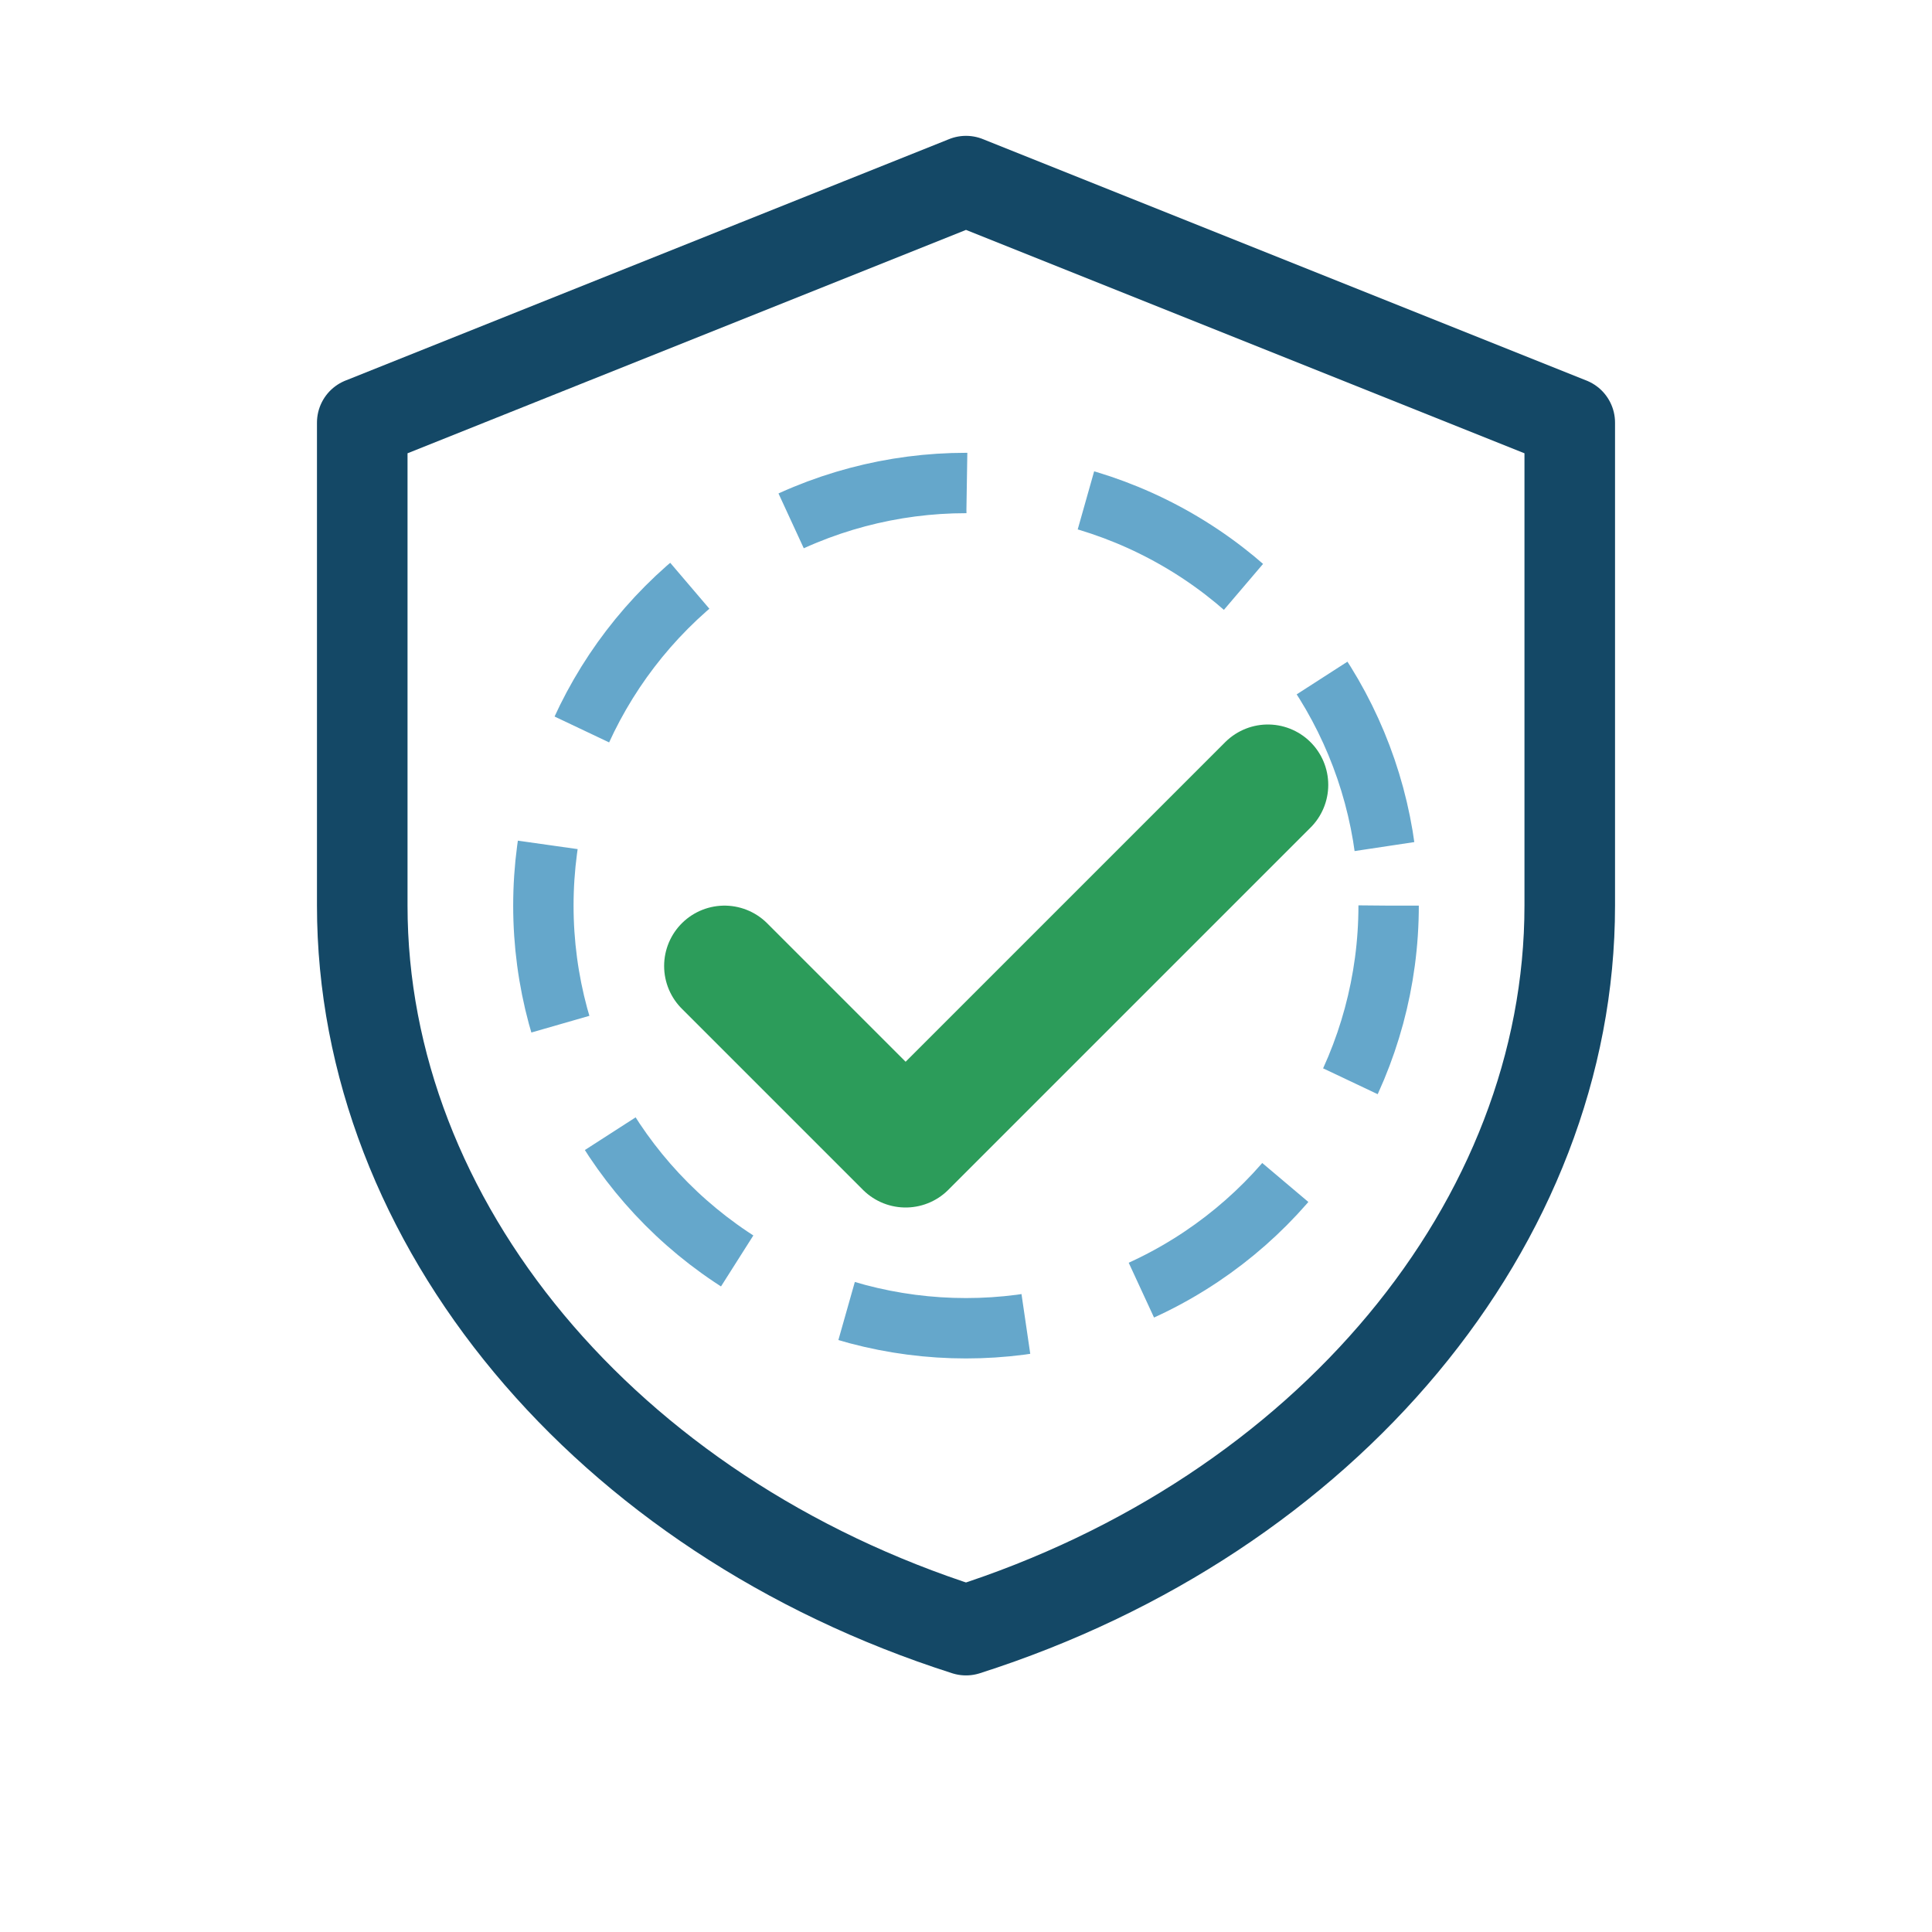
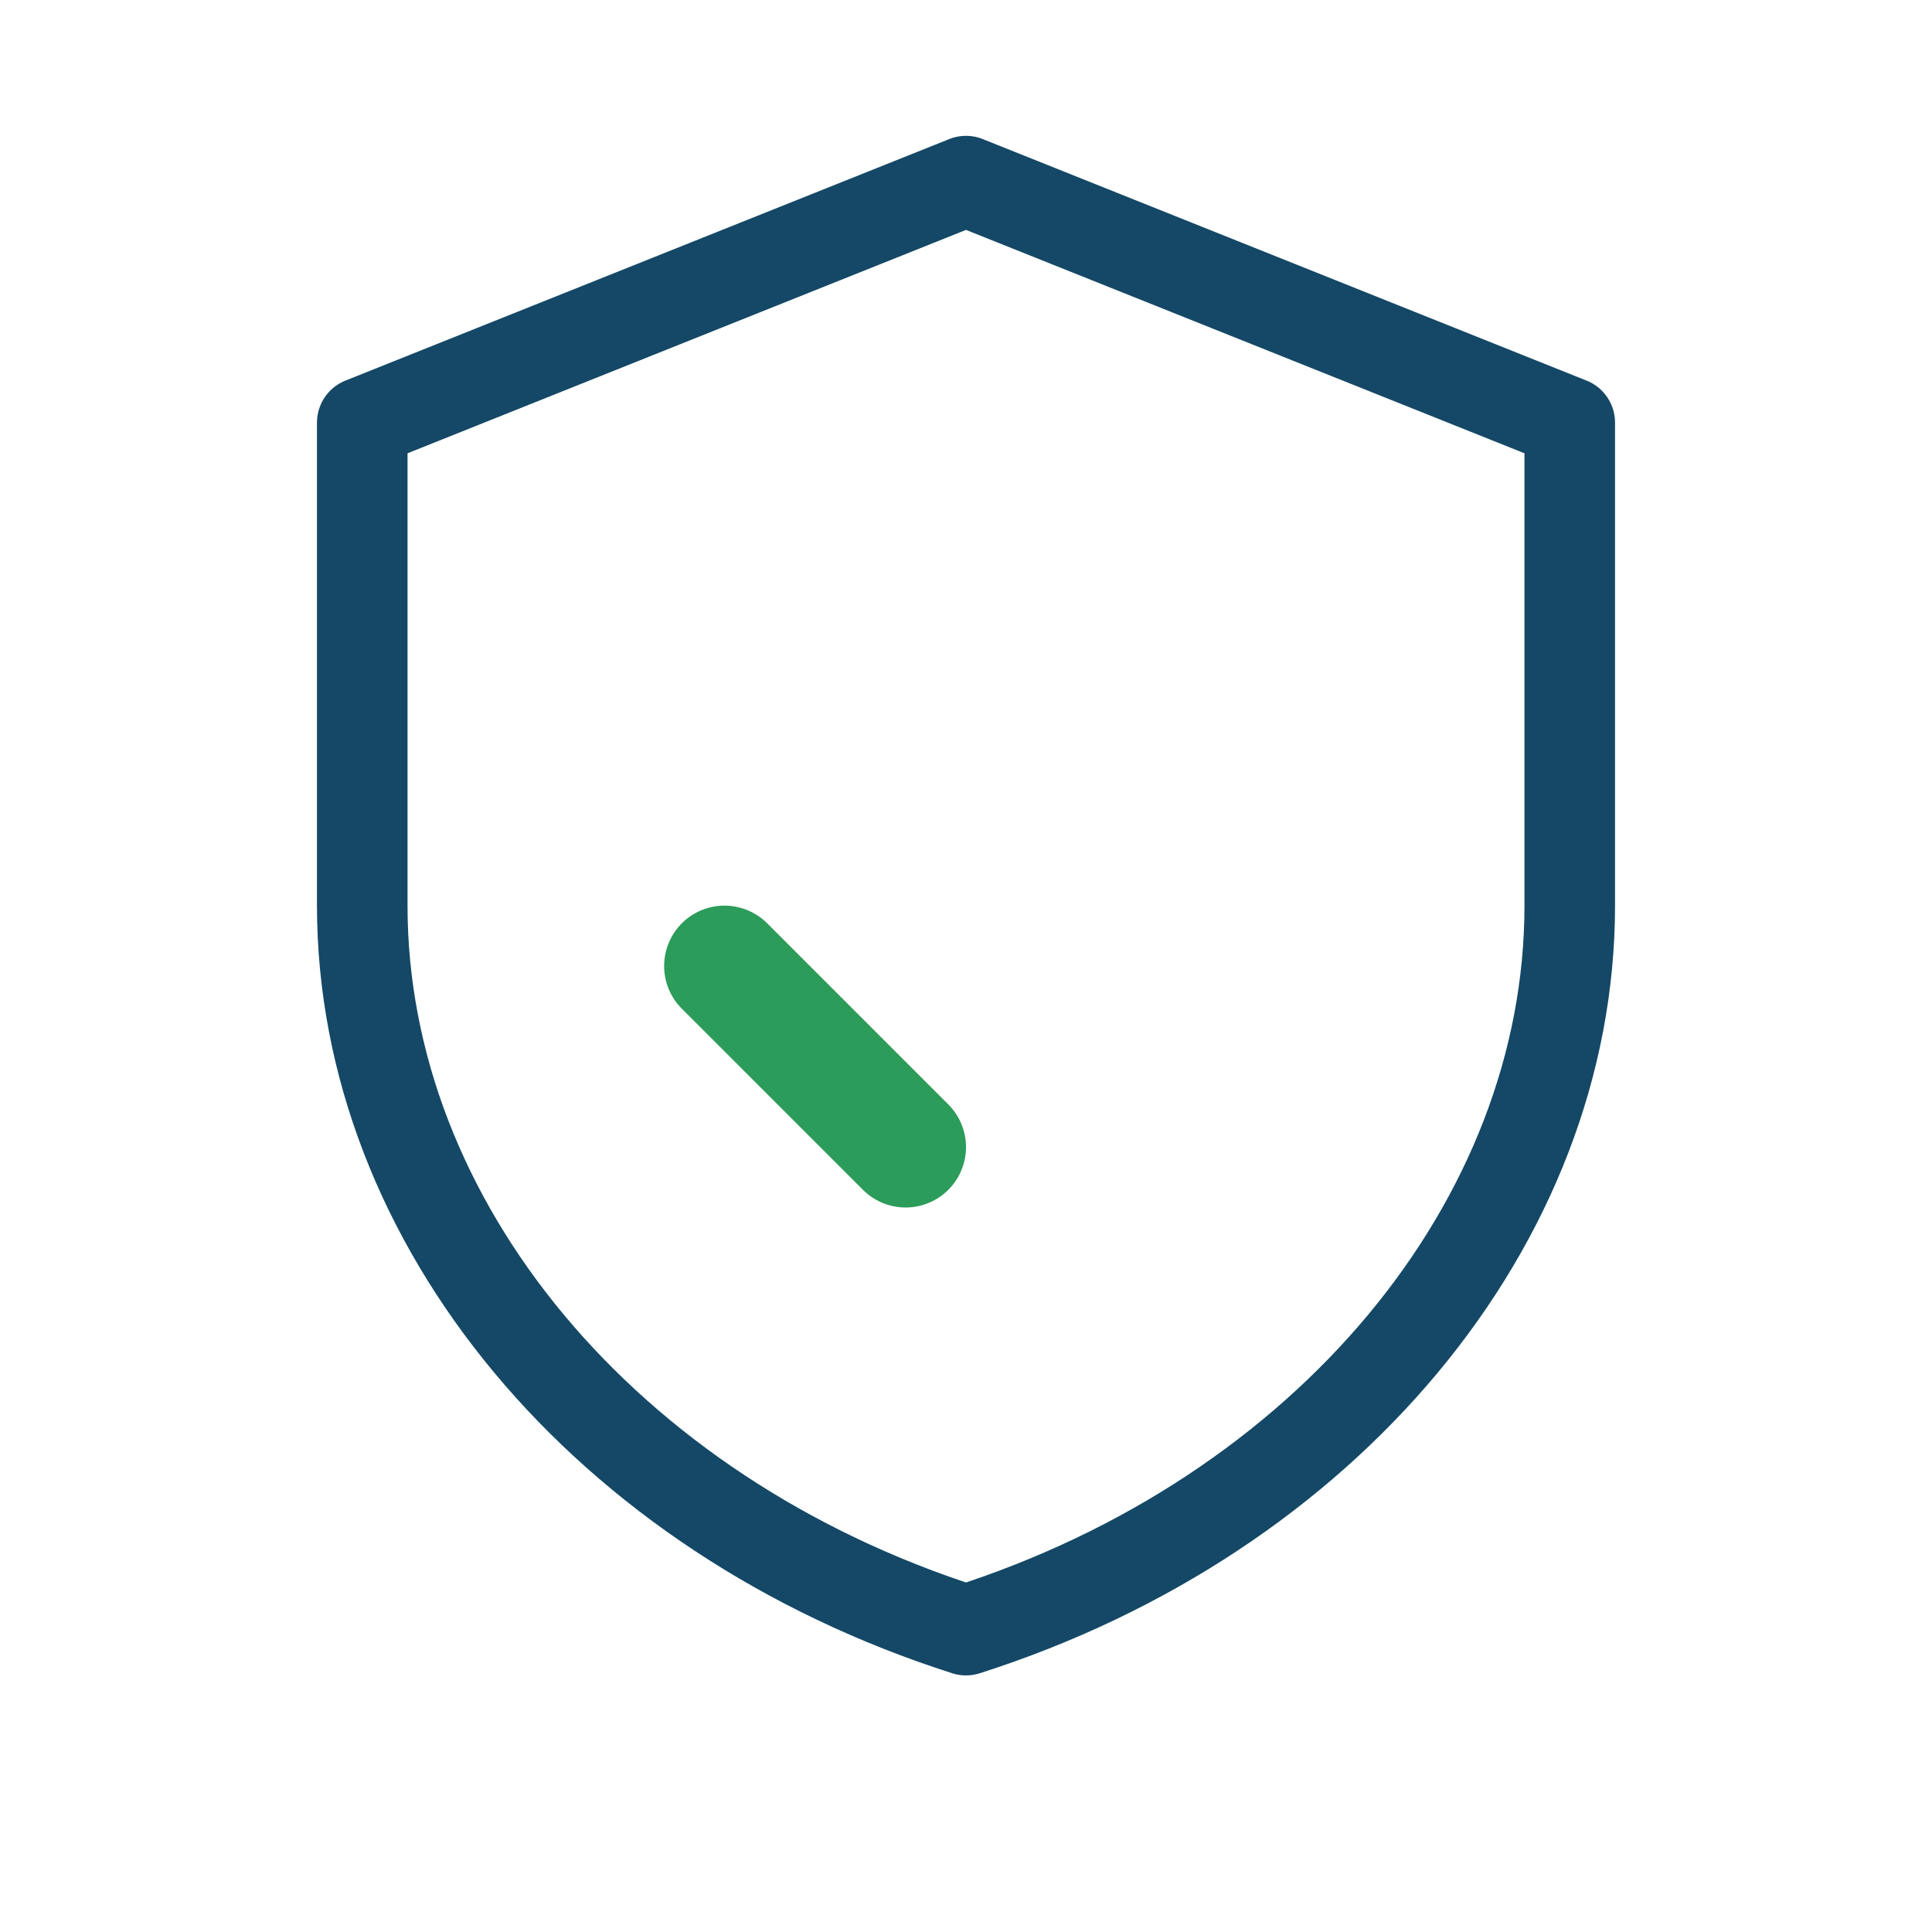
<svg xmlns="http://www.w3.org/2000/svg" width="64" height="64" viewBox="0 0 64 64" fill="none">
  <path d="M32 6L12 14V30C12 40.493 20.053 50.187 32 54C43.947 50.187 52 40.493 52 30V14L32 6Z" stroke="#144866" stroke-width="3" stroke-linejoin="round" />
-   <path d="M24 32L30 38L42 26" stroke="#2C9C5A" stroke-width="4" stroke-linecap="round" stroke-linejoin="round" />
-   <circle cx="32" cy="30" r="14" stroke="#65A7CB" stroke-width="2" stroke-dasharray="6 4" />
+   <path d="M24 32L30 38" stroke="#2C9C5A" stroke-width="4" stroke-linecap="round" stroke-linejoin="round" />
</svg>